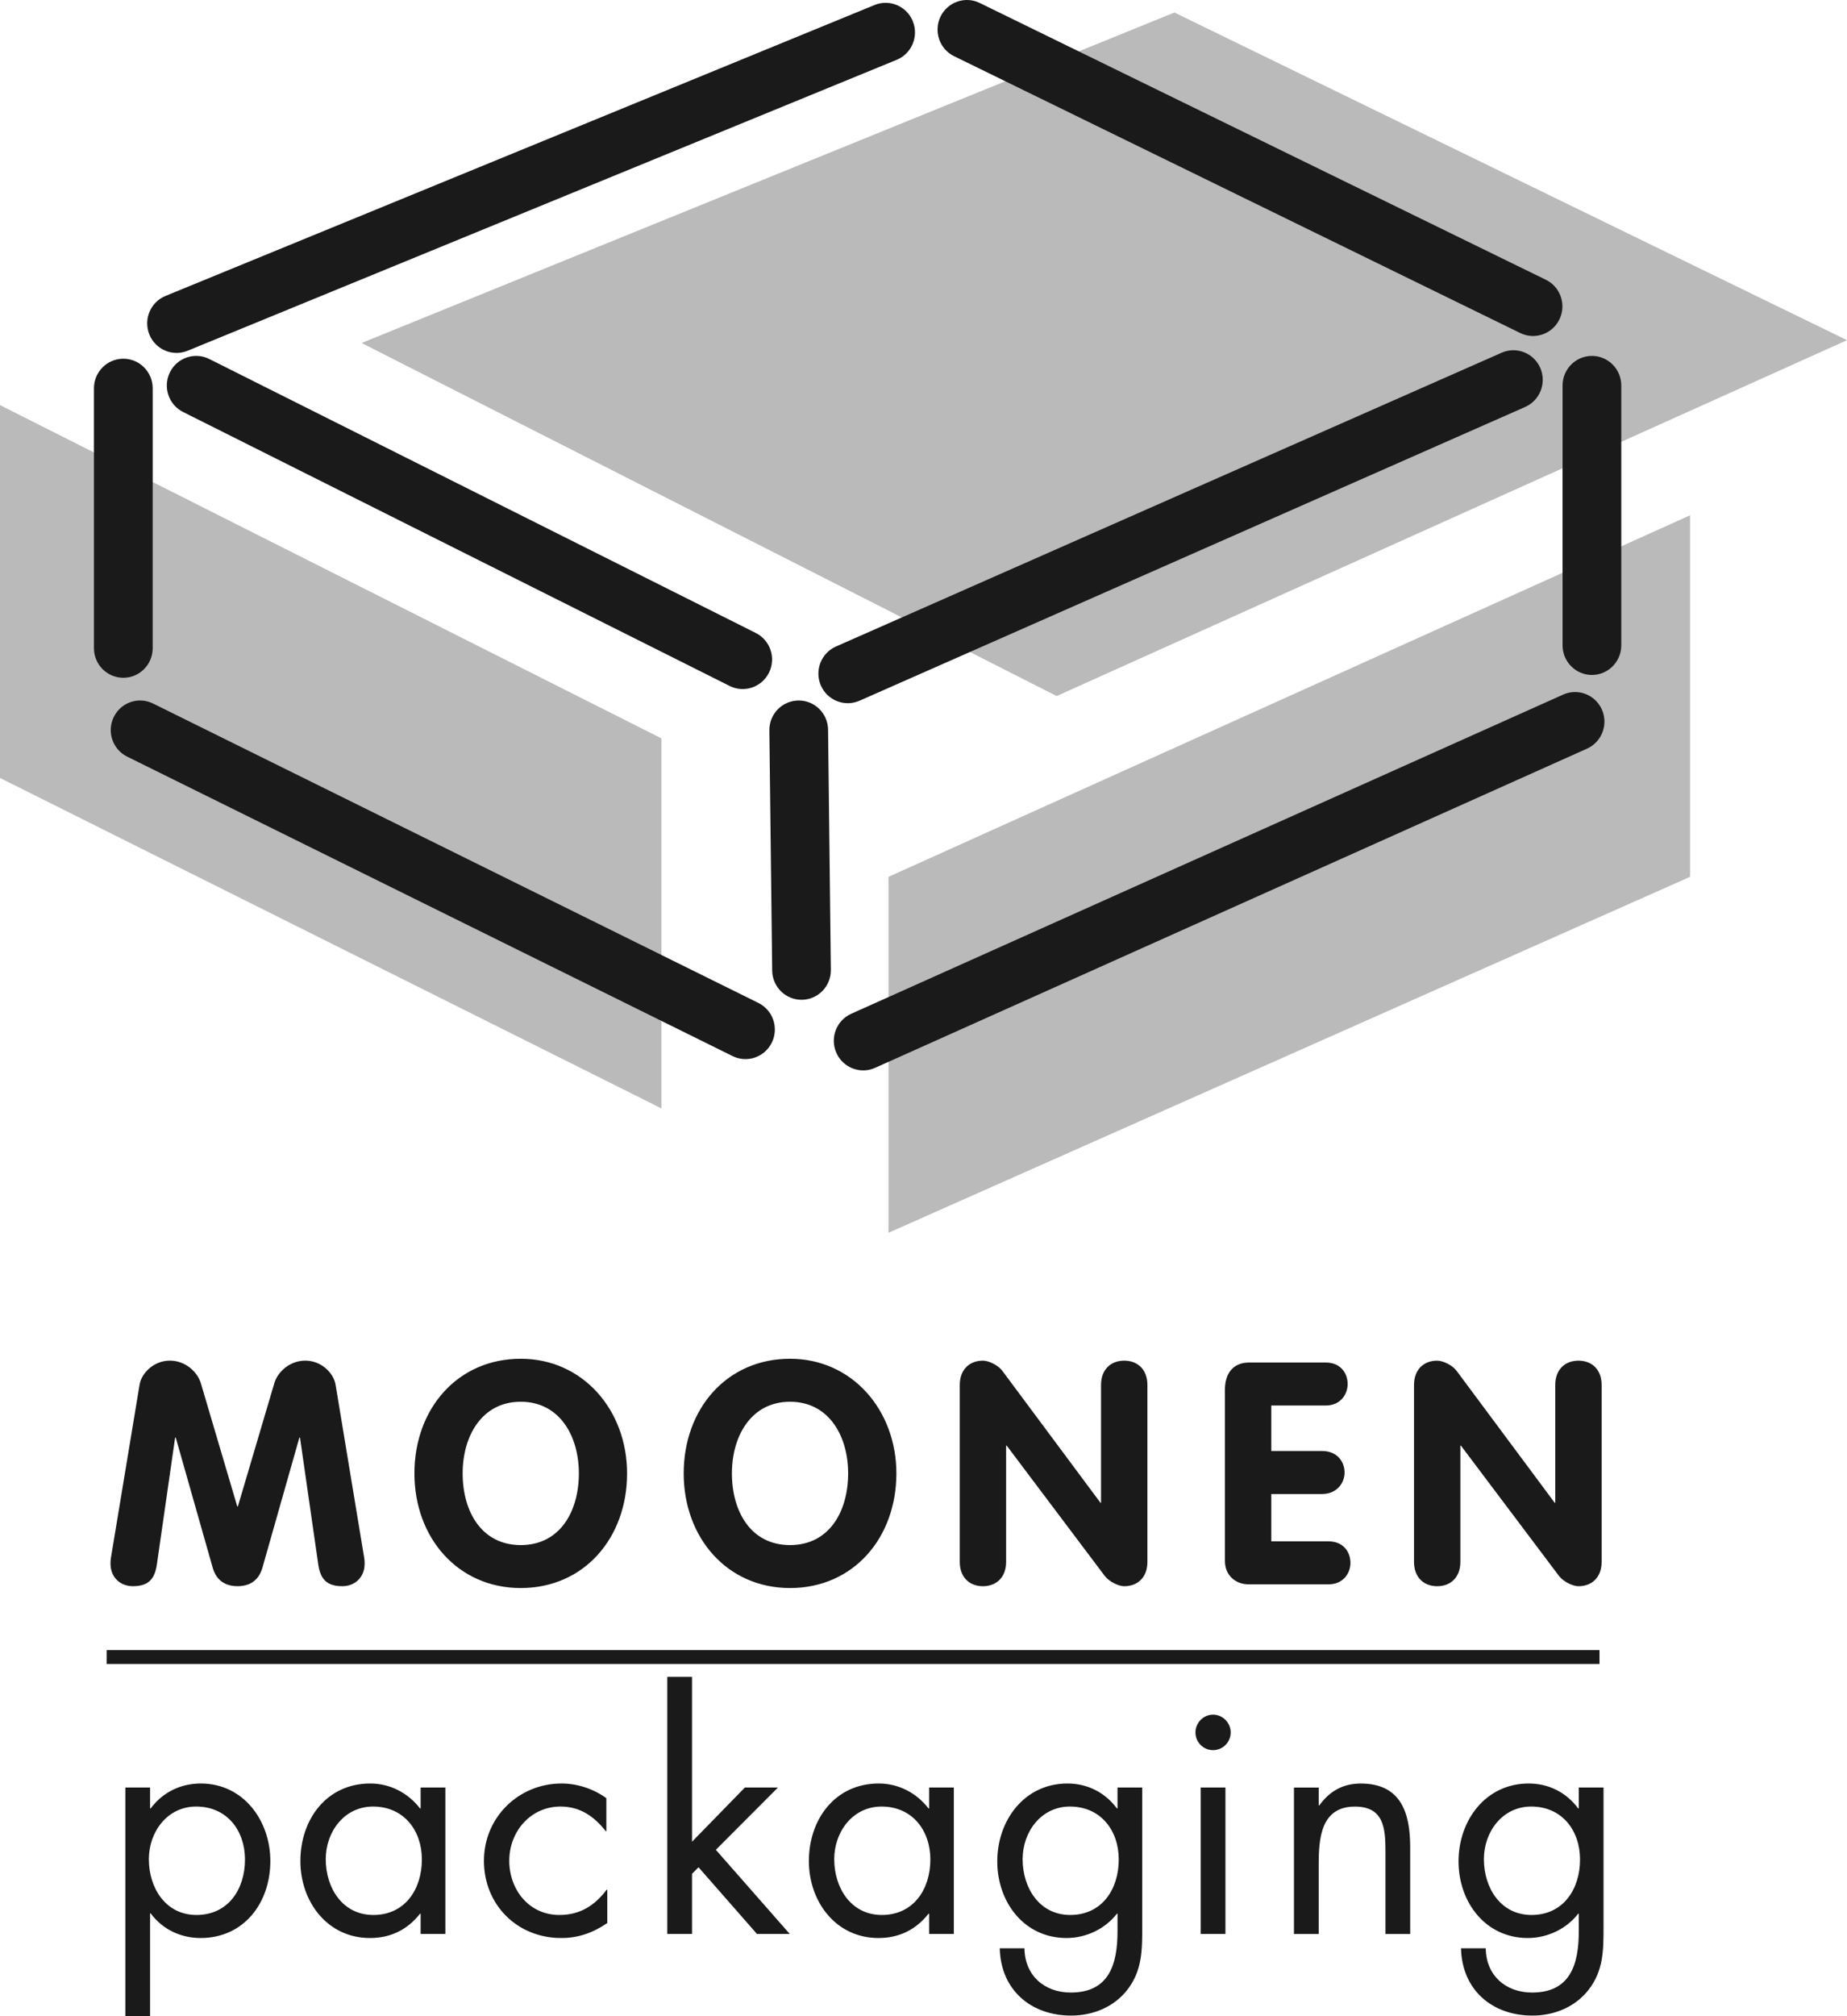
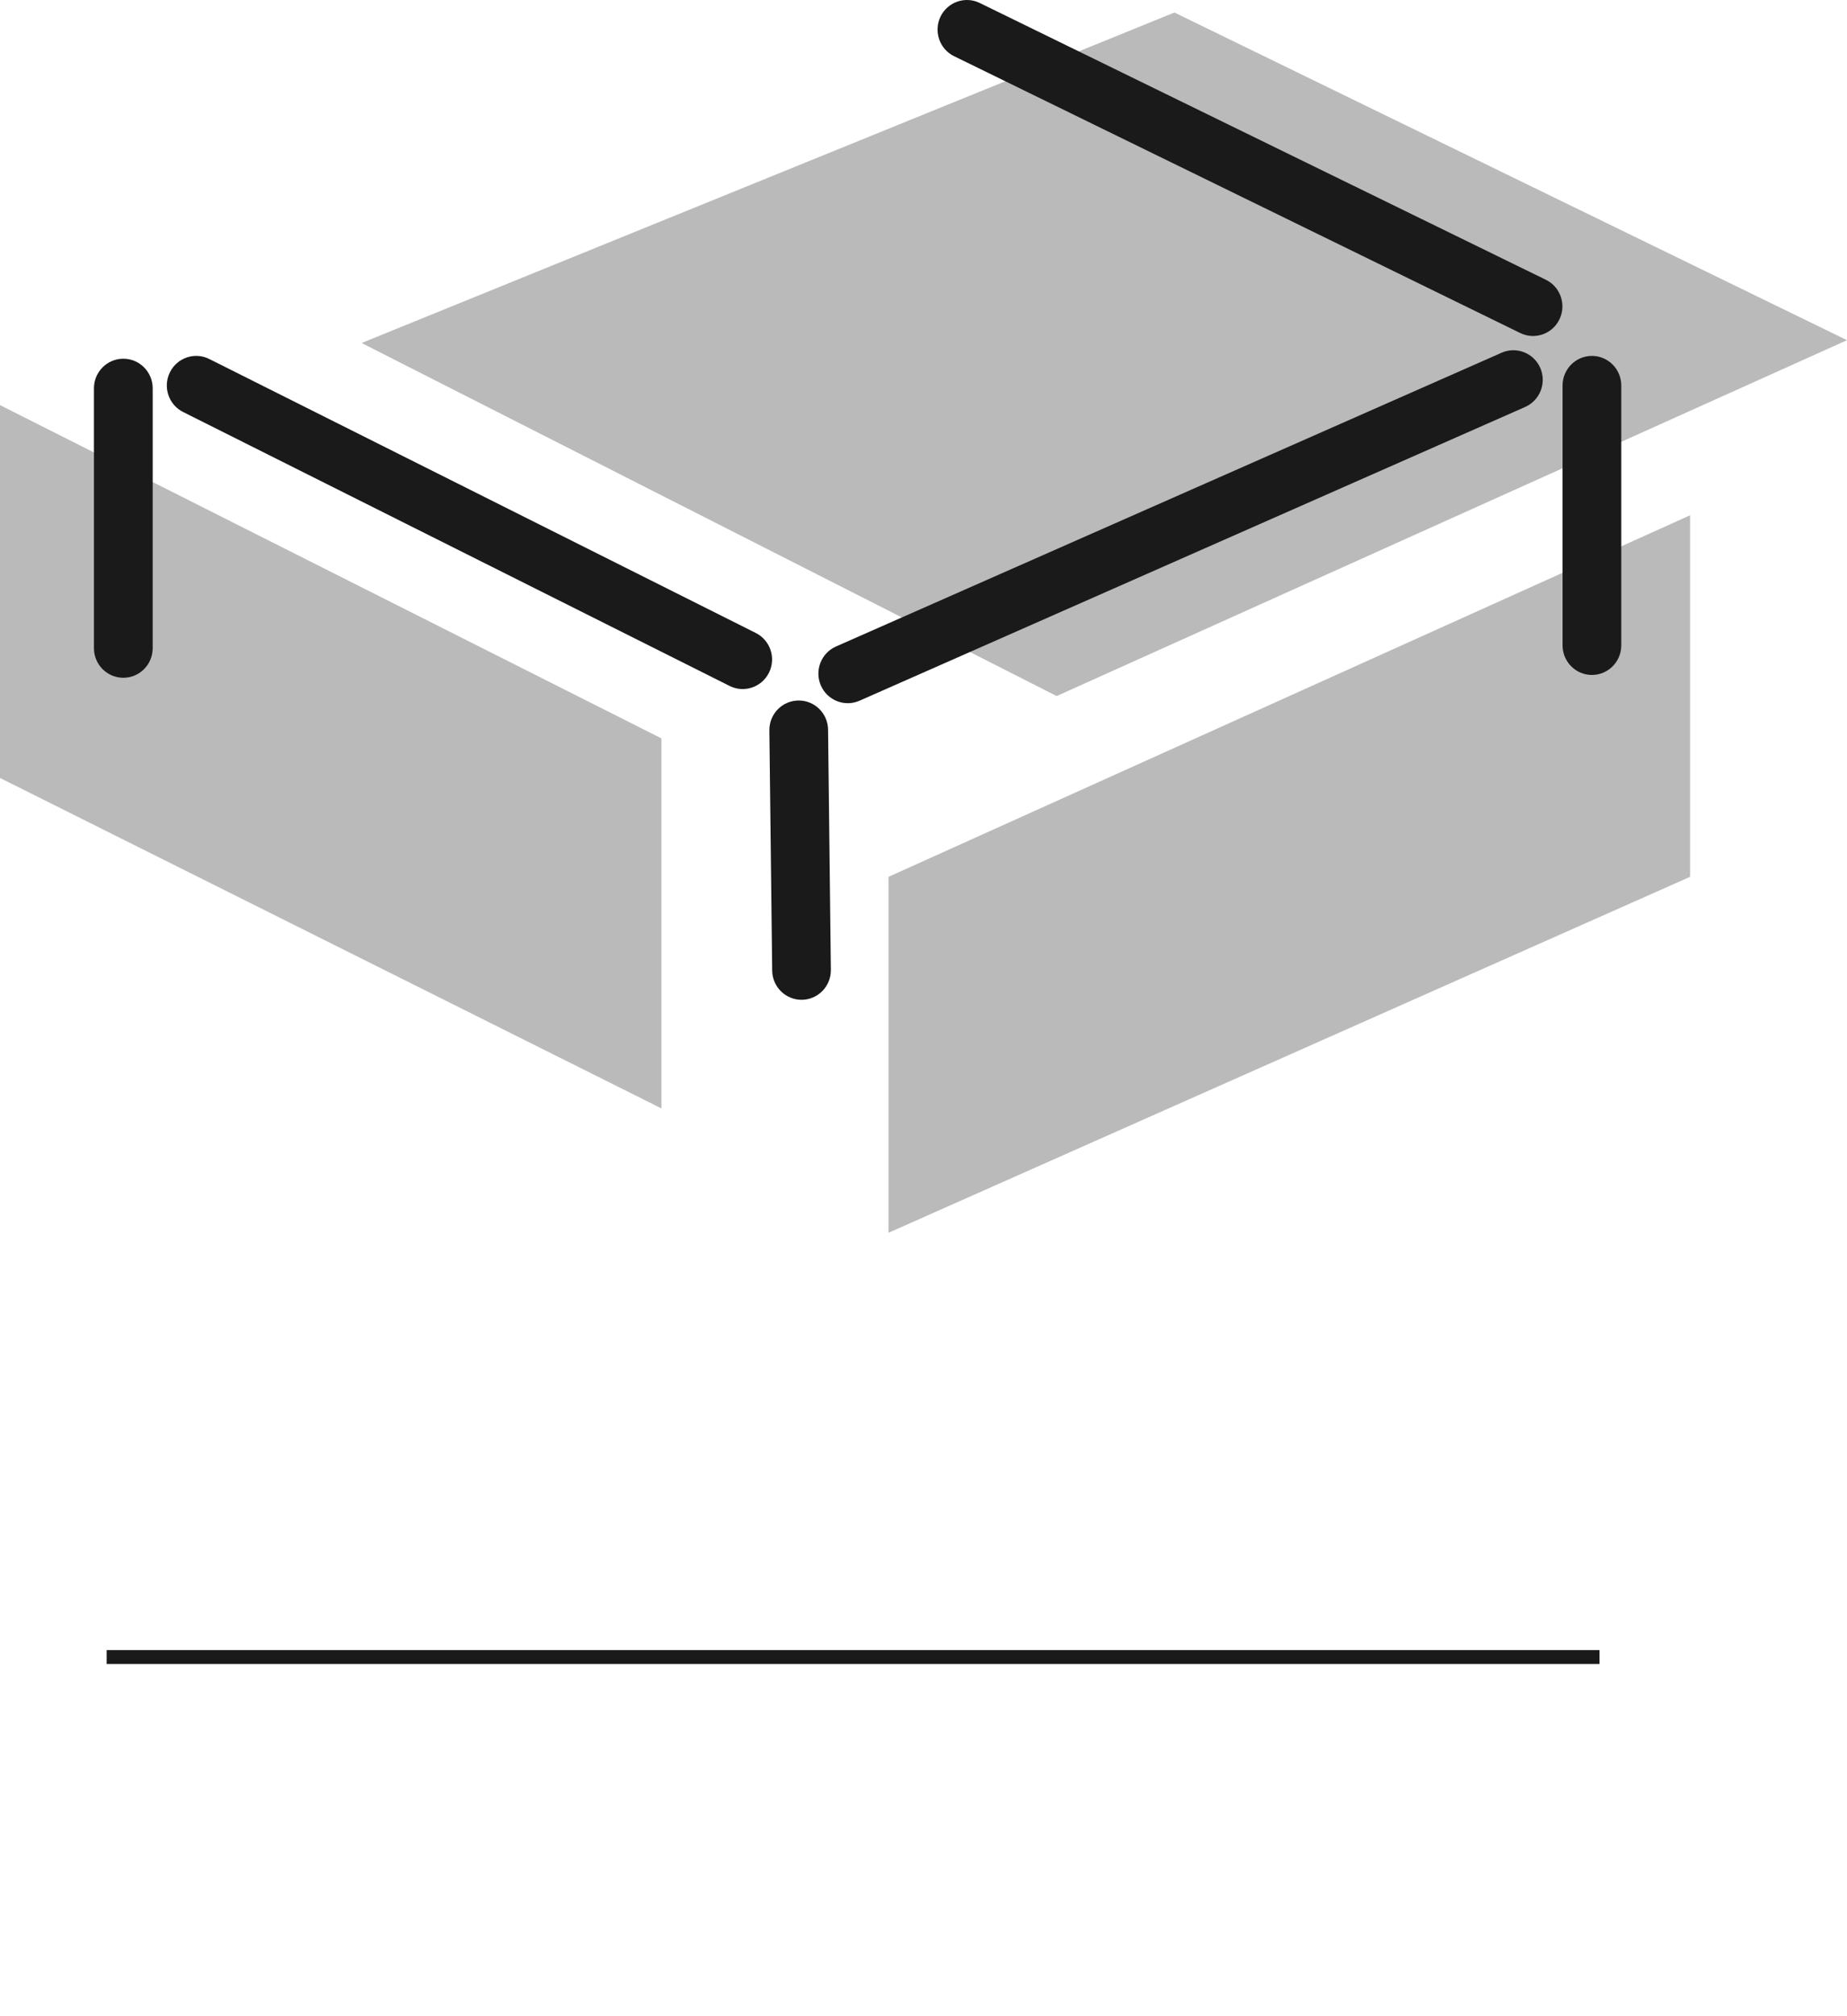
<svg xmlns="http://www.w3.org/2000/svg" width="66" height="72" viewBox="0 0 66 72" fill="none">
  <g clip-path="url(#clip0_6943_30564)">
    <path opacity="0.3" d="M12.921 12.249L41.965 0.447L66 12.148L37.758 24.857L12.921 12.249ZM0 14.467V27.782L23.636 39.583V26.369L0 14.467ZM31.75 44.023V31.312L60.393 18.401V31.312L31.75 44.023Z" fill="#1A1A1A" />
    <path d="M3.357 13.867V23.147C3.357 23.731 3.827 24.204 4.406 24.204C4.986 24.204 5.456 23.731 5.456 23.147V13.867C5.456 13.284 4.986 12.81 4.406 12.81C3.827 12.81 3.357 13.284 3.357 13.867Z" fill="#1A1A1A" />
-     <path d="M5.337 11.945C5.556 12.486 6.168 12.745 6.705 12.525L32.042 2.136C32.579 1.916 32.837 1.299 32.618 0.759C32.4 0.219 31.787 -0.041 31.251 0.179L5.914 10.568C5.377 10.788 5.119 11.405 5.337 11.945Z" fill="#1A1A1A" />
    <path d="M26.072 24.496C26.591 24.756 27.221 24.543 27.479 24.021C27.737 23.498 27.526 22.864 27.007 22.604L7.478 12.82C6.959 12.56 6.329 12.774 6.071 13.296C5.813 13.819 6.024 14.453 6.543 14.713L26.072 24.496Z" fill="#1A1A1A" />
-     <path d="M26.176 37.713C26.697 37.97 27.325 37.754 27.581 37.23C27.836 36.706 27.621 36.073 27.101 35.816L5.468 25.123C4.948 24.866 4.32 25.082 4.065 25.606C3.809 26.13 4.024 26.763 4.544 27.02L26.176 37.713Z" fill="#1A1A1A" />
    <path d="M28.654 35.703C29.233 35.696 29.697 35.217 29.69 34.634L29.59 26.059C29.584 25.476 29.108 25.008 28.529 25.015C27.95 25.022 27.485 25.501 27.492 26.084L27.593 34.658C27.599 35.242 28.074 35.709 28.654 35.703Z" fill="#1A1A1A" />
    <path d="M54.324 11.893C54.845 12.147 55.472 11.928 55.725 11.403C55.978 10.878 55.761 10.246 55.24 9.991L35.009 0.106C34.488 -0.149 33.86 0.071 33.607 0.596C33.355 1.121 33.572 1.753 34.093 2.007L54.324 11.893Z" fill="#1A1A1A" />
    <path d="M29.332 24.479C29.565 25.013 30.183 25.257 30.714 25.023L54.499 14.533C55.03 14.298 55.272 13.675 55.04 13.14C54.807 12.606 54.189 12.362 53.658 12.596L29.873 23.087C29.342 23.321 29.1 23.944 29.332 24.479Z" fill="#1A1A1A" />
-     <path d="M29.886 37.597C30.121 38.13 30.742 38.37 31.271 38.133L56.709 26.735C57.239 26.498 57.477 25.873 57.242 25.34C57.006 24.807 56.386 24.567 55.857 24.804L30.418 36.202C29.889 36.439 29.65 37.064 29.886 37.597Z" fill="#1A1A1A" />
    <path d="M55.836 13.767V23.046C55.836 23.63 56.306 24.103 56.885 24.103C57.464 24.103 57.934 23.63 57.934 23.046V13.767C57.934 13.183 57.464 12.71 56.885 12.71C56.306 12.71 55.836 13.183 55.836 13.767Z" fill="#1A1A1A" />
-     <path d="M4.988 49.446C5.054 49.045 5.485 48.589 6.07 48.589C6.622 48.589 7.053 48.989 7.175 49.39L8.478 53.796H8.5L9.804 49.39C9.925 48.989 10.356 48.589 10.908 48.589C11.494 48.589 11.924 49.045 11.991 49.446L13.018 55.654C13.029 55.72 13.029 55.787 13.029 55.843C13.029 56.332 12.675 56.644 12.234 56.644C11.67 56.644 11.449 56.388 11.372 55.865L10.72 51.337H10.698L9.373 55.999C9.295 56.265 9.086 56.644 8.489 56.644C7.893 56.644 7.683 56.265 7.605 55.999L6.28 51.337H6.258L5.606 55.865C5.529 56.388 5.308 56.644 4.745 56.644C4.303 56.644 3.949 56.332 3.949 55.843C3.949 55.787 3.949 55.72 3.96 55.654L4.988 49.446ZM20.685 52.616C20.685 51.27 19.989 50.057 18.608 50.057C17.228 50.057 16.532 51.27 16.532 52.616C16.532 53.974 17.206 55.176 18.608 55.176C20.011 55.176 20.685 53.974 20.685 52.616ZM14.809 52.616C14.809 50.302 16.355 48.522 18.608 48.522C20.829 48.522 22.408 50.358 22.408 52.616C22.408 54.919 20.873 56.71 18.608 56.71C16.366 56.71 14.809 54.919 14.809 52.616ZM30.307 52.616C30.307 51.27 29.611 50.057 28.231 50.057C26.85 50.057 26.154 51.27 26.154 52.616C26.154 53.974 26.828 55.176 28.231 55.176C29.634 55.176 30.307 53.974 30.307 52.616ZM24.431 52.616C24.431 50.302 25.977 48.522 28.231 48.522C30.451 48.522 32.031 50.358 32.031 52.616C32.031 54.919 30.495 56.71 28.231 56.71C25.988 56.71 24.431 54.919 24.431 52.616ZM34.296 49.458C34.296 48.902 34.649 48.59 35.124 48.59C35.334 48.59 35.677 48.757 35.82 48.957L39.322 53.663H39.344V49.458C39.344 48.902 39.697 48.59 40.172 48.59C40.648 48.59 41.001 48.902 41.001 49.458V55.777C41.001 56.333 40.648 56.645 40.172 56.645C39.963 56.645 39.631 56.478 39.477 56.278L35.975 51.627H35.952V55.777C35.952 56.333 35.599 56.645 35.124 56.645C34.649 56.645 34.296 56.333 34.296 55.777V49.458ZM43.771 49.625C43.771 49.069 44.047 48.657 44.633 48.657H47.372C47.902 48.657 48.156 49.035 48.156 49.425C48.156 49.803 47.891 50.192 47.372 50.192H45.428V51.816H47.239C47.781 51.816 48.046 52.195 48.046 52.584C48.046 52.962 47.77 53.352 47.239 53.352H45.428V55.043H47.471C48.002 55.043 48.256 55.421 48.256 55.81C48.256 56.189 47.991 56.578 47.471 56.578H44.622C44.136 56.578 43.771 56.244 43.771 55.744V49.625ZM50.528 49.458C50.528 48.902 50.881 48.59 51.356 48.59C51.566 48.59 51.908 48.757 52.052 48.957L55.553 53.663H55.575V49.458C55.575 48.902 55.929 48.59 56.405 48.59C56.879 48.59 57.232 48.902 57.232 49.458V55.777C57.232 56.333 56.879 56.645 56.405 56.645C56.194 56.645 55.863 56.478 55.708 56.278L52.206 51.627H52.184V55.777C52.184 56.333 51.831 56.645 51.356 56.645C50.881 56.645 50.528 56.333 50.528 55.777V49.458ZM5.319 66.393C5.319 67.416 5.915 68.385 7.02 68.385C8.158 68.385 8.754 67.461 8.754 66.405C8.754 65.358 8.102 64.513 7.009 64.513C5.982 64.513 5.319 65.414 5.319 66.393ZM5.363 64.58H5.385C5.816 64.001 6.457 63.69 7.175 63.69C8.699 63.69 9.66 65.014 9.66 66.46C9.66 67.951 8.721 69.208 7.164 69.208C6.457 69.208 5.805 68.897 5.385 68.329H5.363V72H4.479V63.834H5.363V64.58ZM11.64 66.393C11.64 67.416 12.236 68.385 13.341 68.385C14.479 68.385 15.075 67.461 15.075 66.405C15.075 65.358 14.423 64.513 13.33 64.513C12.302 64.513 11.64 65.414 11.64 66.393ZM15.914 69.063H15.031V68.34H15.009C14.556 68.918 13.948 69.208 13.219 69.208C11.695 69.208 10.734 67.906 10.734 66.46C10.734 64.969 11.673 63.69 13.23 63.69C13.937 63.69 14.578 64.023 15.009 64.58H15.031V63.834H15.914V69.063ZM21.667 65.392H21.645C21.237 64.869 20.728 64.513 20.032 64.513C18.961 64.513 18.198 65.403 18.198 66.449C18.198 67.484 18.905 68.385 19.988 68.385C20.728 68.385 21.247 68.051 21.678 67.484H21.7V68.674C21.192 69.019 20.673 69.208 20.054 69.208C18.486 69.208 17.293 68.028 17.293 66.449C17.293 64.891 18.541 63.69 20.065 63.69C20.629 63.69 21.203 63.879 21.667 64.213V65.392ZM24.729 65.769L26.618 63.833H27.8L25.58 66.058L28.22 69.062H27.049L24.961 66.682L24.729 66.915V69.062H23.845V59.883H24.729L24.729 65.769ZM29.81 66.393C29.81 67.416 30.407 68.385 31.511 68.385C32.649 68.385 33.245 67.461 33.245 66.405C33.245 65.358 32.594 64.513 31.5 64.513C30.473 64.513 29.81 65.414 29.81 66.393ZM34.084 69.063H33.201V68.34H33.179C32.726 68.918 32.119 69.208 31.39 69.208C29.865 69.208 28.904 67.906 28.904 66.46C28.904 64.969 29.843 63.69 31.4 63.69C32.108 63.69 32.748 64.023 33.179 64.58H33.201V63.834H34.084V69.063ZM36.542 66.393C36.542 67.416 37.139 68.385 38.243 68.385C39.381 68.385 39.977 67.461 39.977 66.405C39.977 65.358 39.326 64.513 38.231 64.513C37.205 64.513 36.542 65.414 36.542 66.393ZM40.816 68.807C40.816 69.641 40.816 70.365 40.287 71.054C39.801 71.678 39.049 71.978 38.276 71.978C36.829 71.978 35.758 71.054 35.725 69.575H36.608C36.619 70.543 37.315 71.155 38.265 71.155C39.635 71.155 39.933 70.142 39.933 68.963V68.34H39.911C39.491 68.885 38.806 69.208 38.111 69.208C36.597 69.208 35.636 67.928 35.636 66.471C35.636 65.002 36.608 63.69 38.143 63.69C38.861 63.69 39.491 64.012 39.911 64.58H39.933V63.834H40.816V68.807ZM43.789 69.063H42.906V63.834H43.789V69.063ZM43.977 61.865C43.977 62.221 43.69 62.499 43.347 62.499C43.005 62.499 42.718 62.221 42.718 61.865C42.718 61.52 43.005 61.231 43.347 61.231C43.69 61.231 43.977 61.52 43.977 61.865ZM47.122 64.471H47.144C47.509 63.969 47.983 63.691 48.624 63.691C50.06 63.691 50.391 64.737 50.391 65.961V69.065H49.508V66.117C49.508 65.272 49.441 64.515 48.415 64.515C47.199 64.515 47.122 65.65 47.122 66.585V69.065H46.238V63.836H47.122L47.122 64.471ZM53.025 66.393C53.025 67.416 53.621 68.385 54.726 68.385C55.864 68.385 56.46 67.461 56.46 66.405C56.46 65.358 55.809 64.513 54.715 64.513C53.688 64.513 53.025 65.414 53.025 66.393ZM57.3 68.807C57.3 69.641 57.3 70.365 56.769 71.054C56.283 71.678 55.532 71.978 54.759 71.978C53.312 71.978 52.24 71.054 52.208 69.575H53.091C53.102 70.543 53.798 71.155 54.748 71.155C56.118 71.155 56.416 70.142 56.416 68.963V68.34H56.394C55.974 68.885 55.289 69.208 54.593 69.208C53.08 69.208 52.119 67.928 52.119 66.471C52.119 65.002 53.091 63.69 54.626 63.69C55.345 63.69 55.974 64.012 56.394 64.58H56.416V63.834H57.3V68.807Z" fill="#1A1A1A" />
    <path d="M57.156 58.927V59.421H3.811V58.927H57.156Z" fill="#1A1A1A" />
  </g>
  <defs>
    <clipPath id="clip0_6943_30564">
      <rect width="66" height="72" fill="white" />
    </clipPath>
  </defs>
</svg>